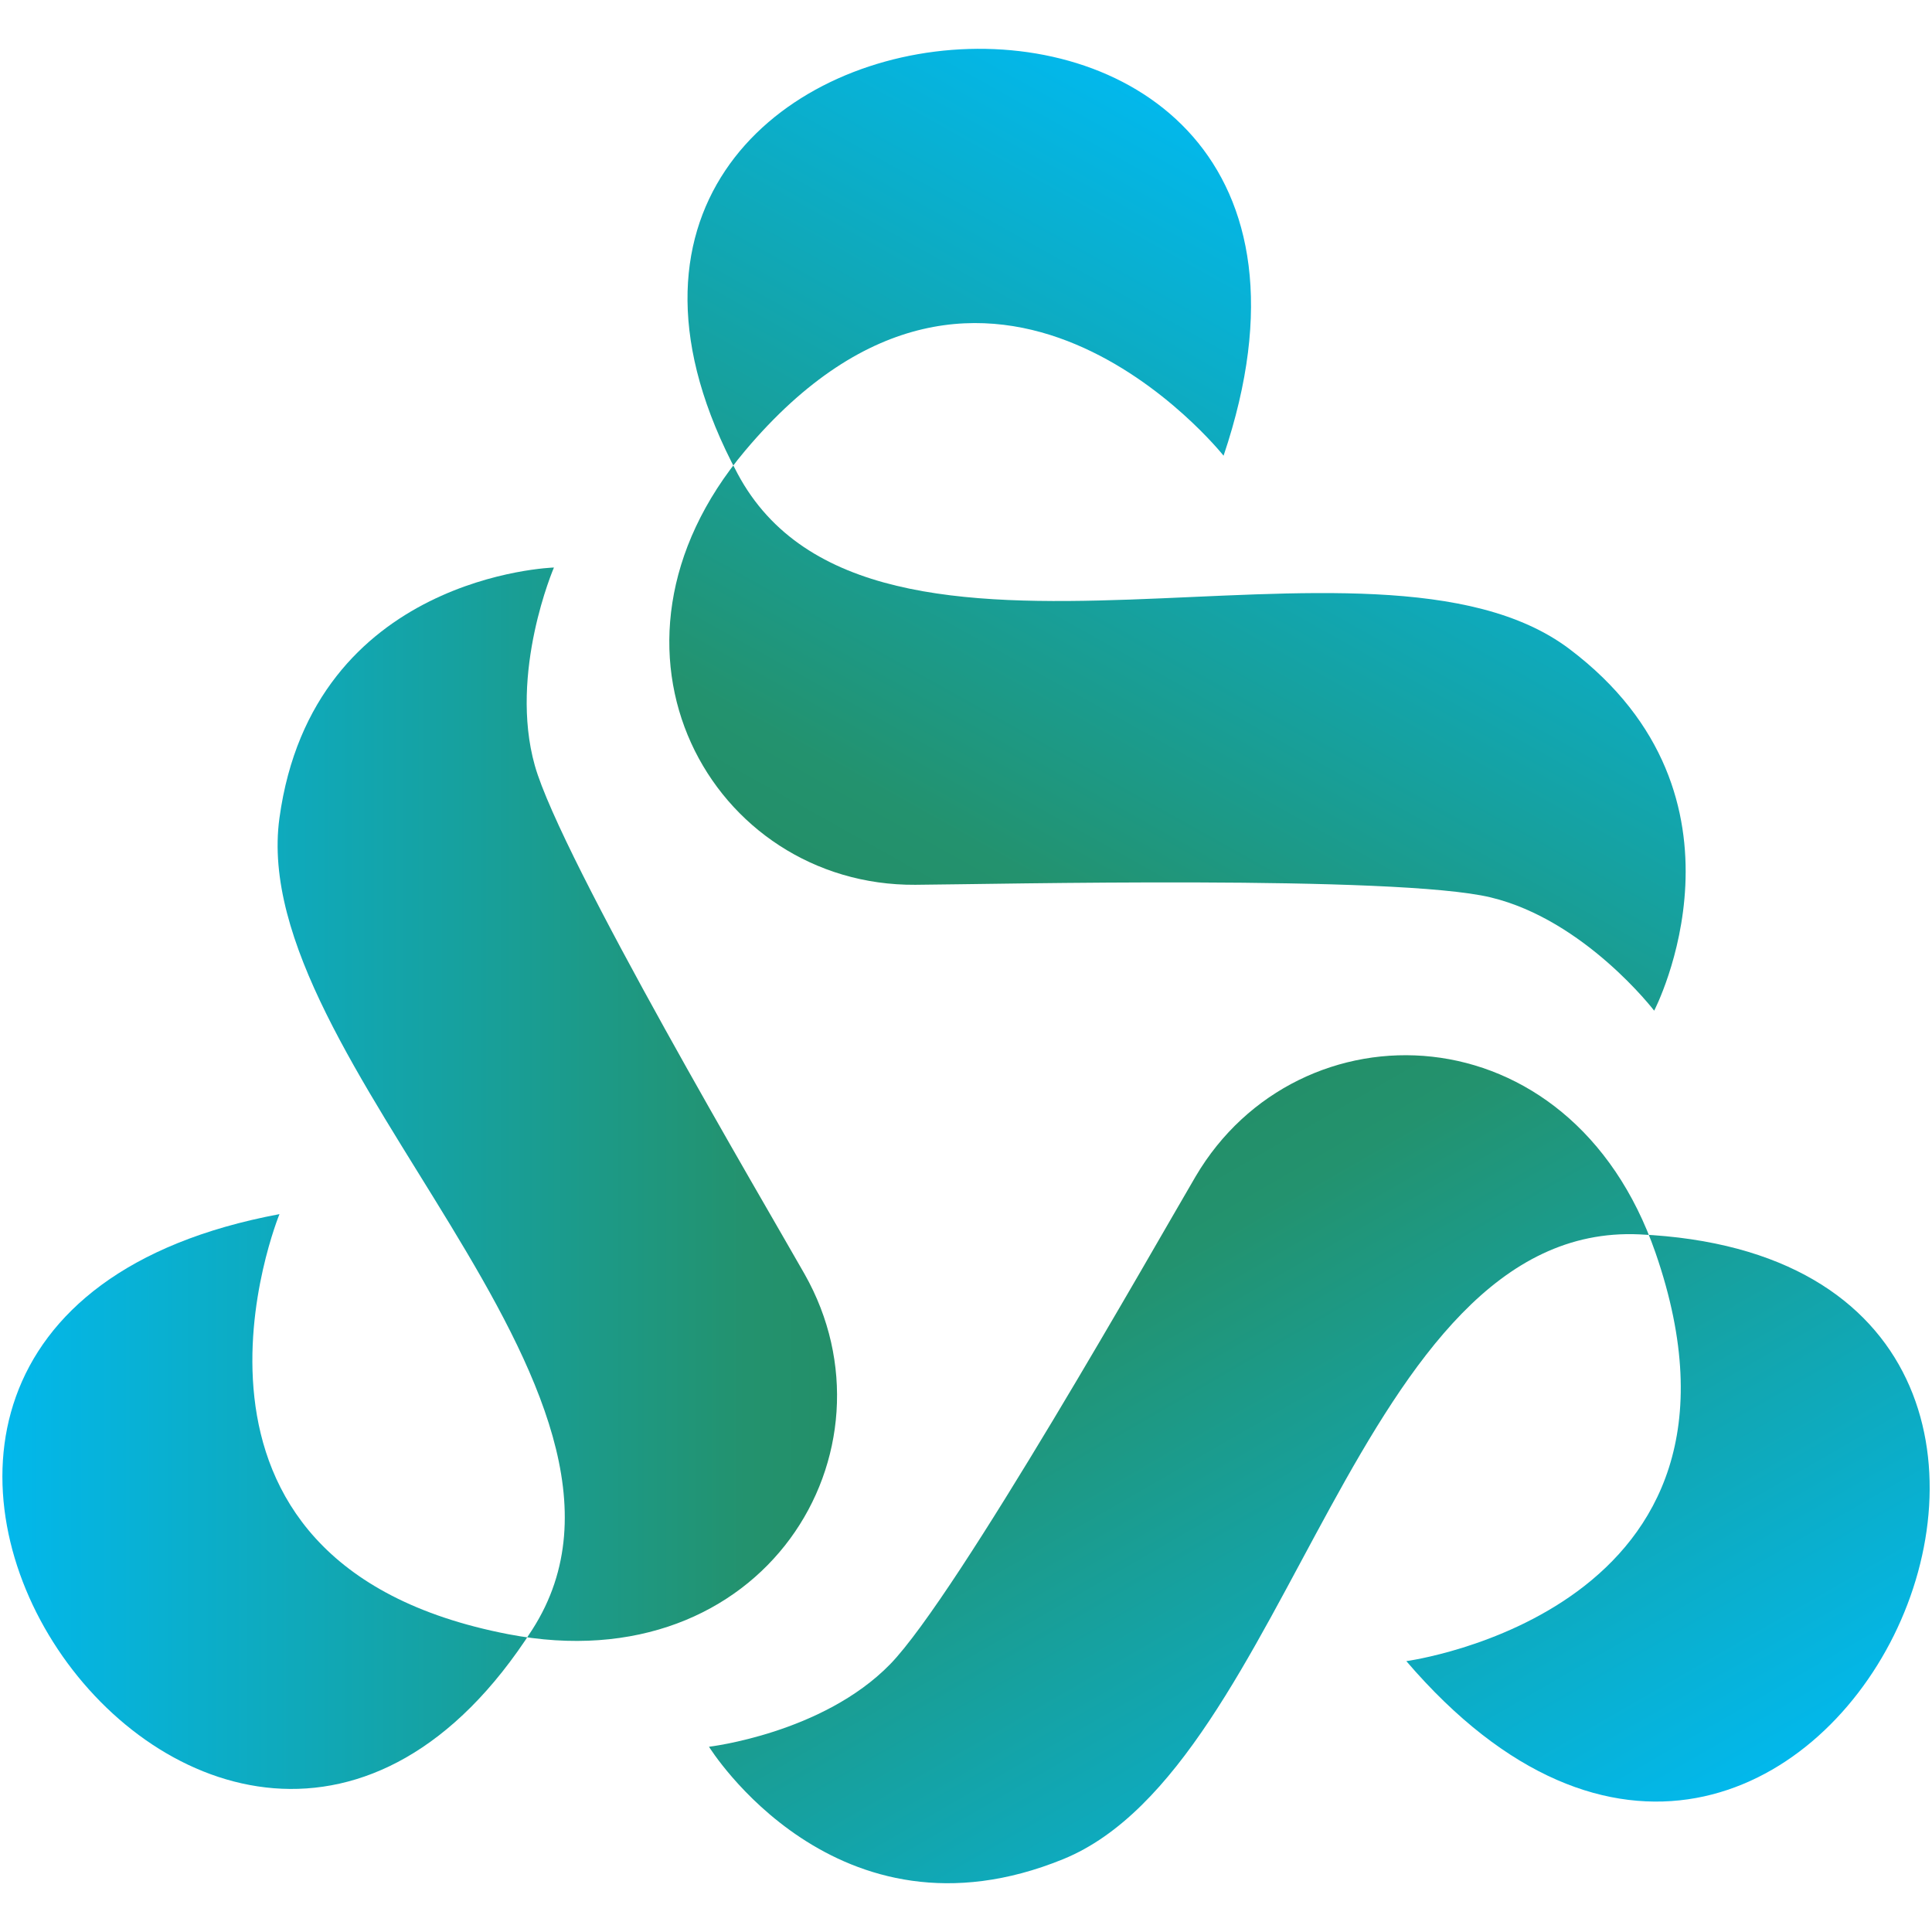
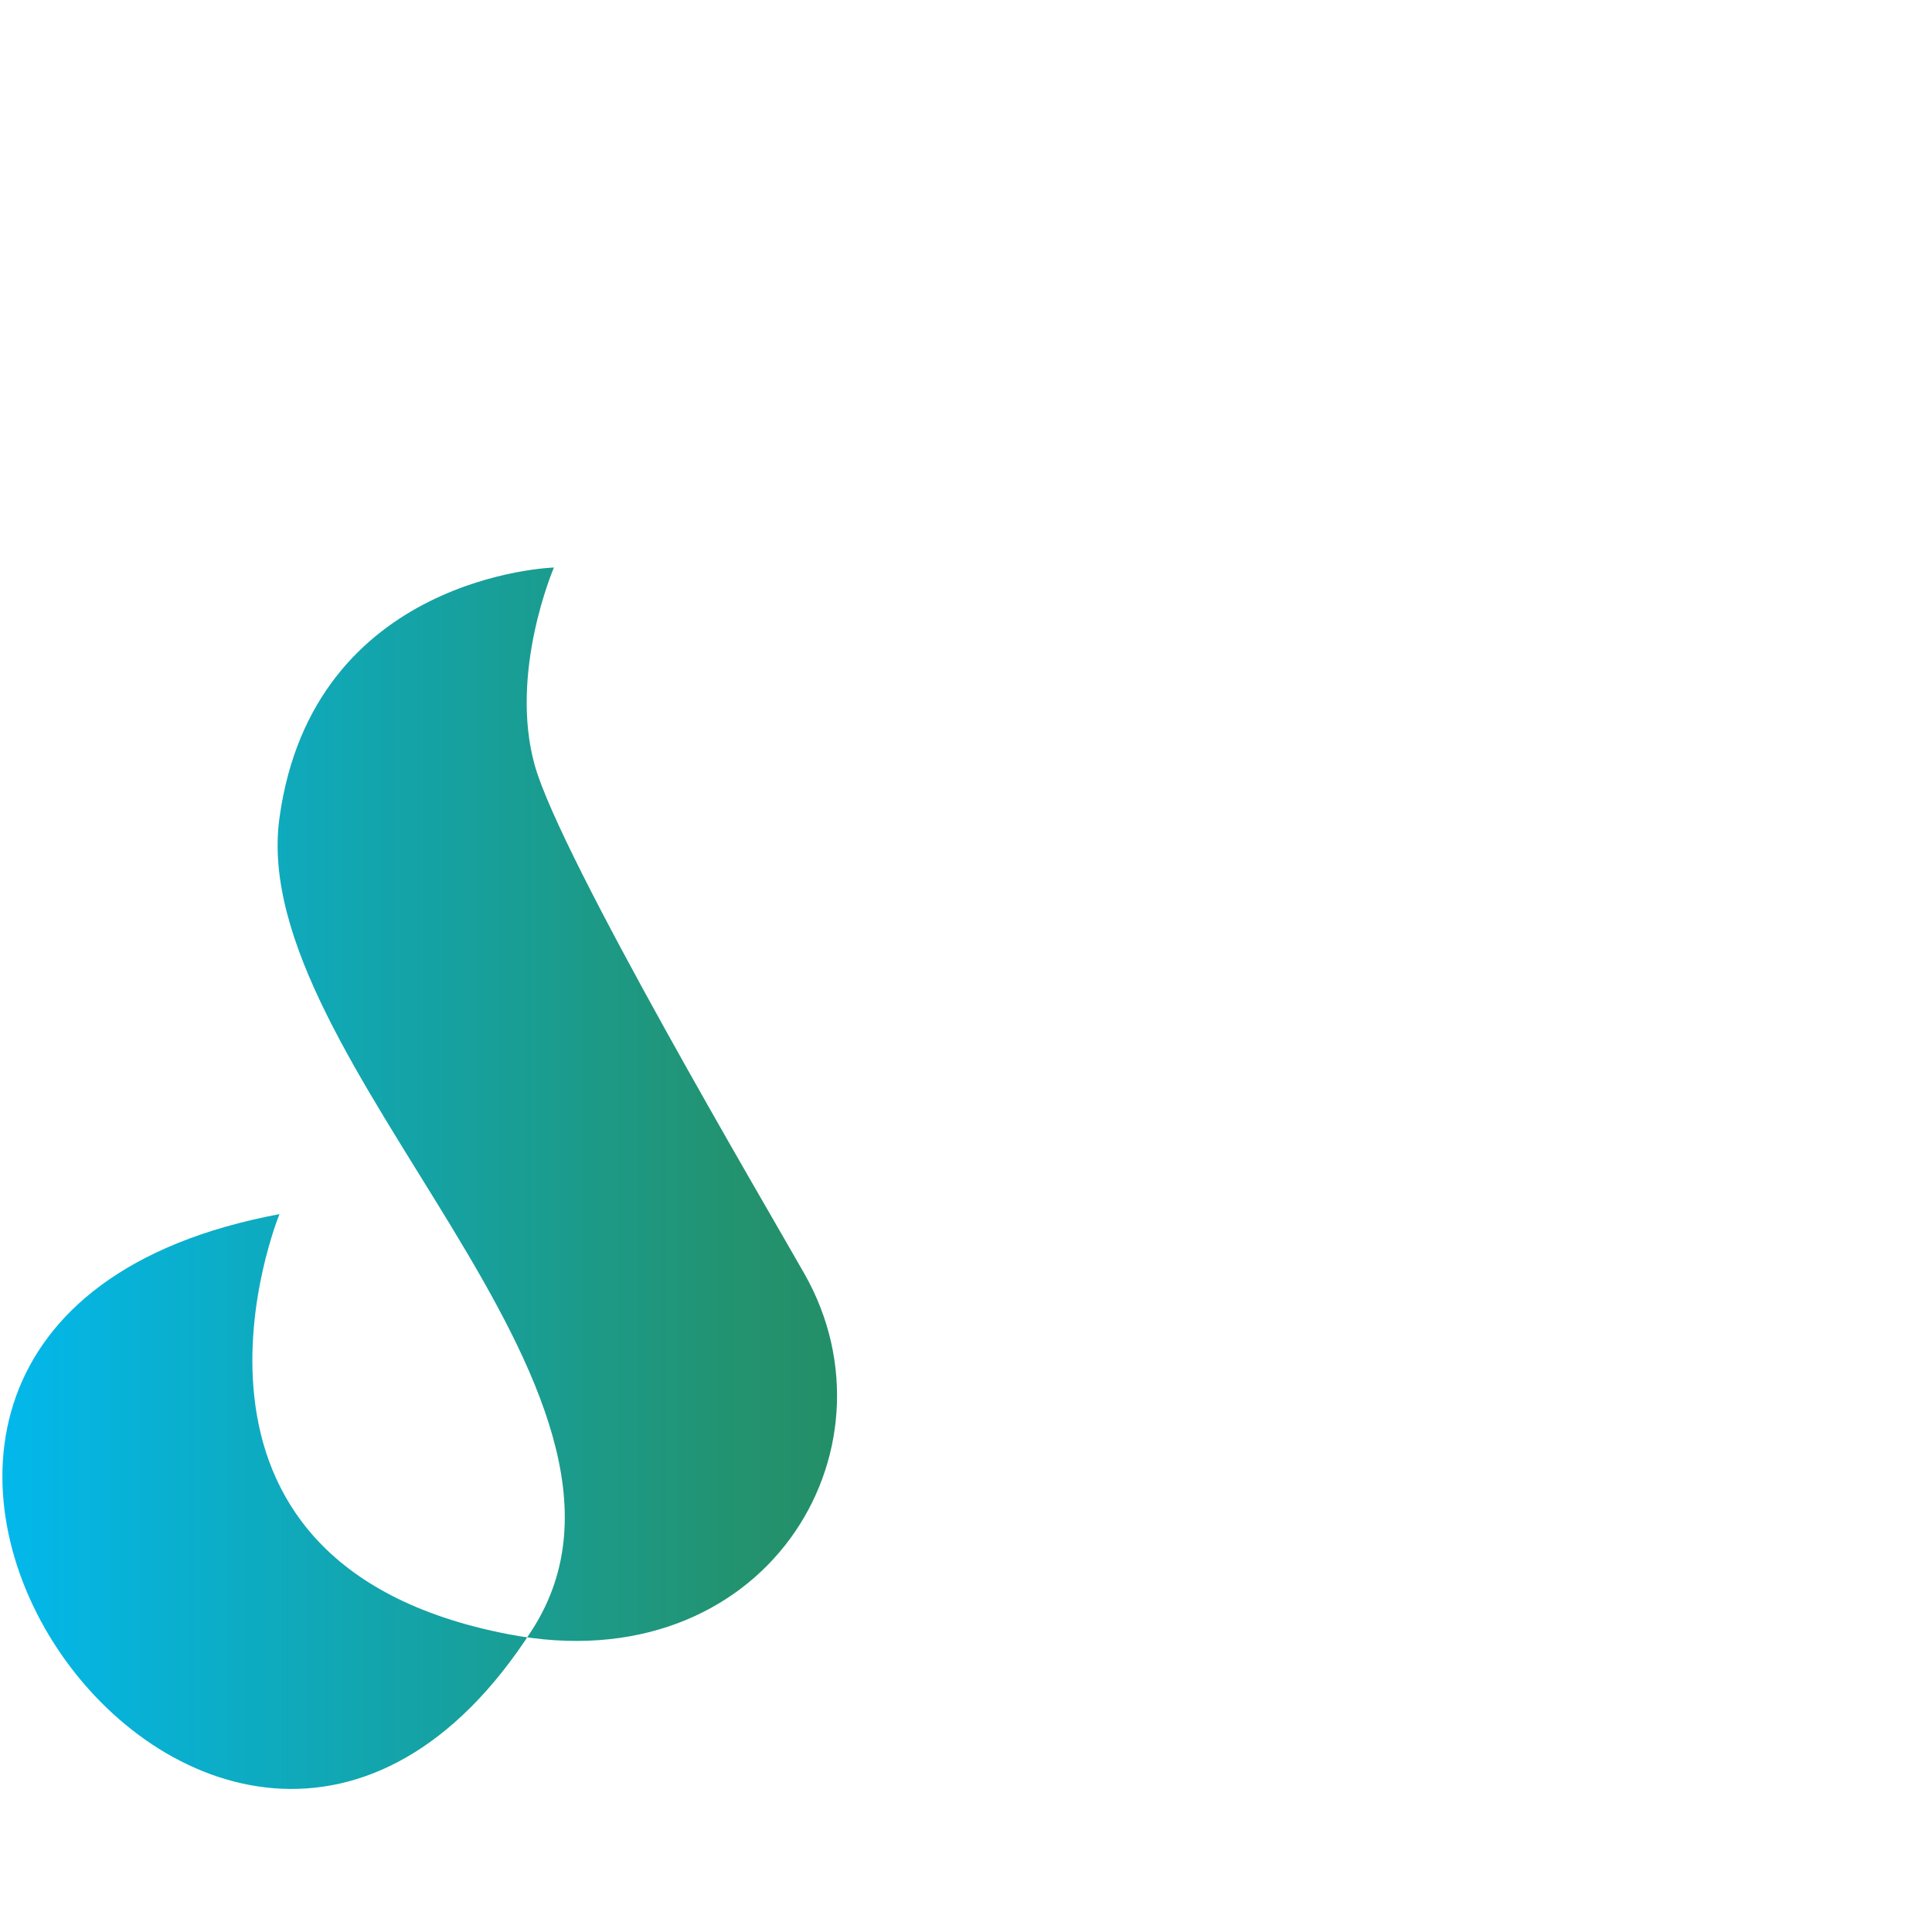
<svg xmlns="http://www.w3.org/2000/svg" xmlns:xlink="http://www.w3.org/1999/xlink" id="uuid-38808bca-67bc-4bbd-a6f0-3b3c70ab4f63" data-name="Warstwa 1" viewBox="0 0 192 192">
  <defs>
    <linearGradient id="uuid-400eb884-c4b0-42fc-95db-a96095883c30" data-name="Gradient bez nazwy 3" x1=".24" y1="75.03" x2="83.18" y2="75.03" gradientTransform="translate(0 192.11) scale(1 -1)" gradientUnits="userSpaceOnUse">
      <stop offset="0" stop-color="#02b8ec" />
      <stop offset=".89" stop-color="#23926e" />
      <stop offset="1" stop-color="#238f69" />
    </linearGradient>
    <linearGradient id="uuid-136d41ce-4585-4e47-b29b-1f7ddfb0e334" data-name="Gradient bez nazwy 3" x1="150.42" y1="1.41" x2="108.95" y2="73.24" xlink:href="#uuid-400eb884-c4b0-42fc-95db-a96095883c30" />
    <linearGradient id="uuid-acb3e213-6f83-4b9c-aa9d-5d91622c3646" data-name="Gradient bez nazwy 3" x1="138.16" y1="169.12" x2="97.69" y2="96.72" xlink:href="#uuid-400eb884-c4b0-42fc-95db-a96095883c30" />
  </defs>
-   <path d="m27.77,120.66c-60.95,11.39-6.16,90.17,25.14,41.27,15.18-23.71-28.46-56.45-25.14-80.63,3.32-24.19,27.28-24.9,27.28-24.9,0,0-4.5,10.43-1.9,19.68,2.61,9.25,22.91,43.66,26.8,50.52,9.96,17.55-3.98,40.7-29.41,35.81-37-7.11-22.77-41.74-22.77-41.74Z" style="fill: url(#uuid-400eb884-c4b0-42fc-95db-a96095883c30); stroke-width: 0px;" />
-   <path d="m139.75,165.07c40.34,47.09,81.17-39.75,23.17-42.4-28.13-1.29-34.65,52.87-57.26,62.09-22.61,9.22-35.2-11.17-35.2-11.17,0,0,11.29-1.32,18-8.2,6.71-6.89,26.36-41.67,30.35-48.46,10.22-17.4,37.24-16.9,45.71,7.56,12.34,35.6-24.76,40.59-24.76,40.59Z" style="fill: url(#uuid-136d41ce-4585-4e47-b29b-1f7ddfb0e334); stroke-width: 0px;" />
-   <path d="m121.6,45.28c19.8-58.76-75.71-49.37-48.29,1.81,13.29,24.82,63.16,2.7,82.65,17.4,19.5,14.7,8.43,35.95,8.43,35.95,0,0-6.91-9.02-16.26-11.26-9.35-2.24-49.29-1.3-57.17-1.25-20.18.13-33.59-23.33-16.91-43.14,24.26-28.82,47.54.49,47.54.49Z" style="fill: url(#uuid-acb3e213-6f83-4b9c-aa9d-5d91622c3646); stroke-width: 0px;" />
+   <path d="m27.77,120.66c-60.95,11.39-6.16,90.17,25.14,41.27,15.18-23.71-28.46-56.45-25.14-80.63,3.32-24.19,27.28-24.9,27.28-24.9,0,0-4.5,10.43-1.9,19.68,2.61,9.25,22.91,43.66,26.8,50.52,9.96,17.55-3.98,40.7-29.41,35.81-37-7.11-22.77-41.74-22.77-41.74" style="fill: url(#uuid-400eb884-c4b0-42fc-95db-a96095883c30); stroke-width: 0px;" />
</svg>